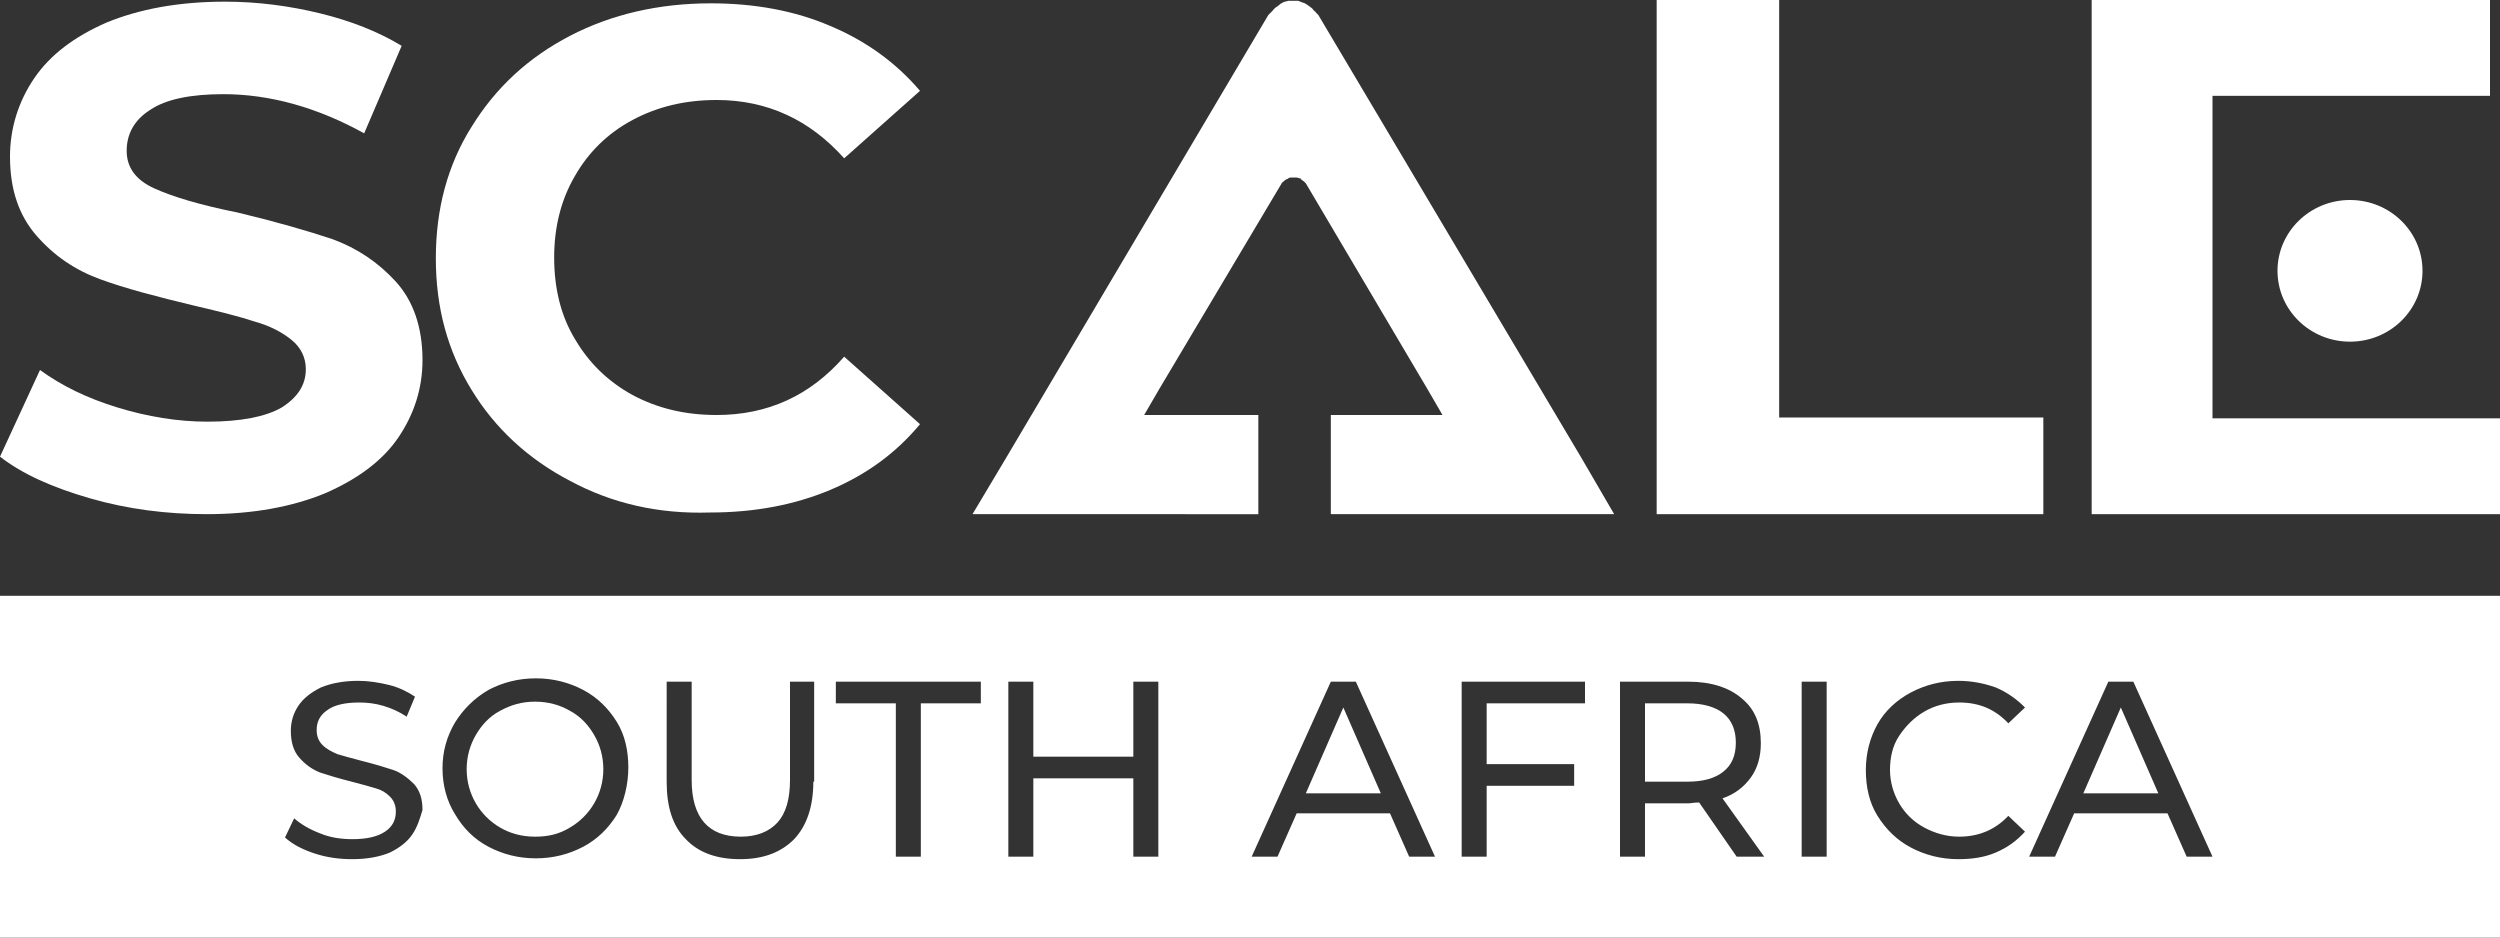
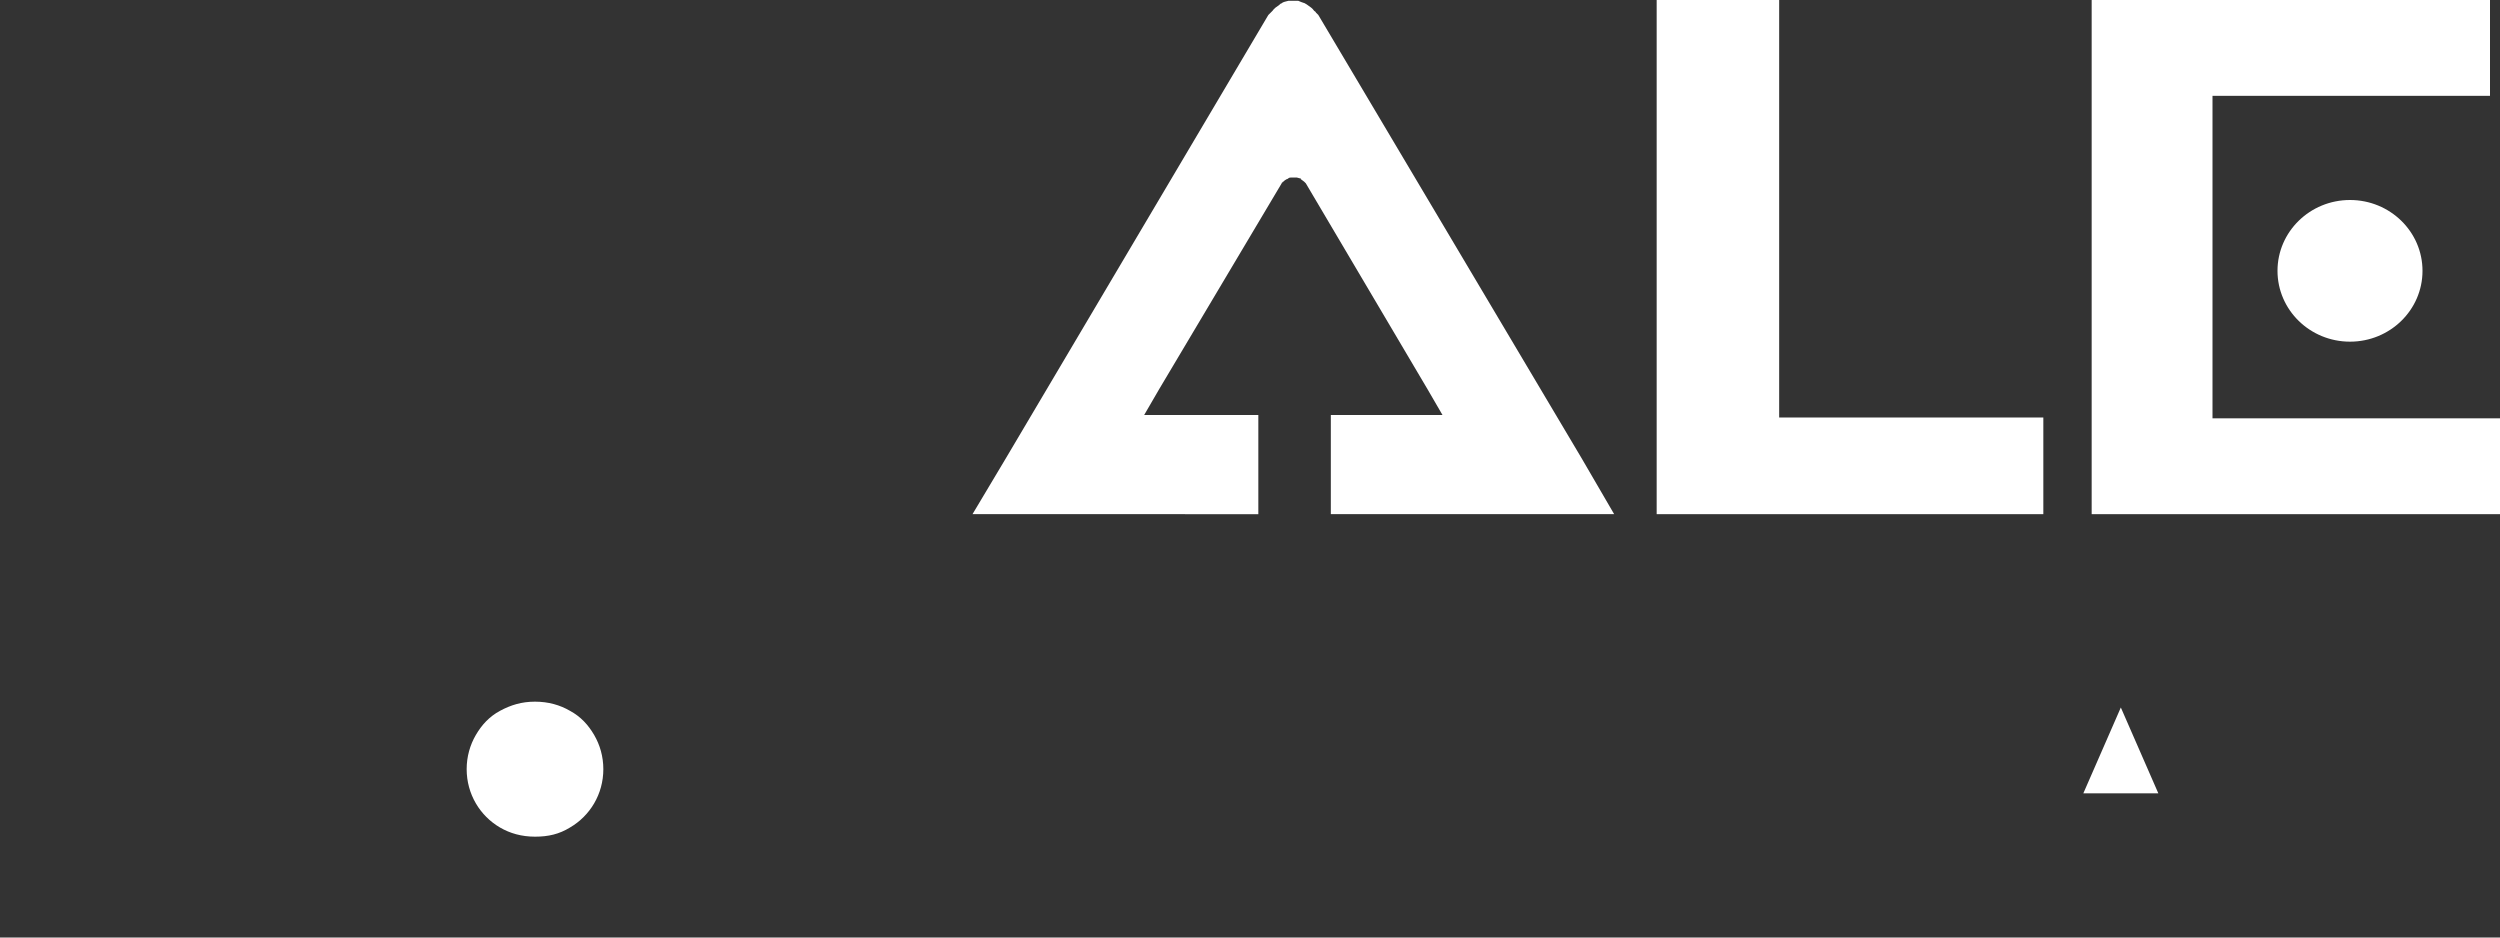
<svg xmlns="http://www.w3.org/2000/svg" version="1.1" id="Livello_1" x="0px" y="0px" viewBox="0 0 300 112.5" style="enable-background:new 0 0 300 112.5;" xml:space="preserve">
  <rect x="0" y="0" width="300" height="112.5" fill="#333333" stroke="none" />
  <style type="text/css">
	.st0{fill:#FFFFFF;}
</style>
  <g>
-     <path class="st0" d="M10.8,59.8c-4.5-1.3-8.1-2.9-10.8-5l4.8-10.4c2.6,1.9,5.7,3.4,9.3,4.5c3.6,1.1,7.2,1.7,10.8,1.7   c4,0,7-0.6,8.9-1.7c1.9-1.2,2.9-2.7,2.9-4.6c0-1.4-0.6-2.6-1.7-3.5c-1.1-0.9-2.6-1.7-4.4-2.2c-1.8-0.6-4.2-1.2-7.2-1.9   c-4.6-1.1-8.4-2.1-11.4-3.2c-3-1.1-5.5-2.8-7.6-5.2c-2.1-2.4-3.2-5.5-3.2-9.5c0-3.4,1-6.6,2.9-9.4c1.9-2.8,4.8-5,8.7-6.7   c3.9-1.6,8.6-2.5,14.2-2.5c3.9,0,7.7,0.5,11.4,1.4c3.7,0.9,7,2.2,9.8,3.9L43.7,16c-5.6-3.1-11.3-4.7-16.9-4.7   c-3.9,0-6.9,0.6-8.8,1.9c-1.9,1.2-2.8,2.9-2.8,4.9c0,2,1.1,3.5,3.3,4.5c2.2,1,5.5,2,10,2.9c4.6,1.1,8.4,2.2,11.4,3.2   c3,1.1,5.5,2.8,7.6,5.1c2.1,2.3,3.2,5.5,3.2,9.4c0,3.4-1,6.5-2.9,9.3c-1.9,2.8-4.9,5-8.8,6.7c-3.9,1.6-8.6,2.5-14.2,2.5   C20,61.7,15.3,61.1,10.8,59.8" />
-     <path class="st0" d="M68.4,57.7c-5-2.6-9-6.3-11.8-10.9c-2.9-4.7-4.3-9.9-4.3-15.8c0-5.9,1.4-11.2,4.3-15.8   c2.9-4.7,6.8-8.3,11.8-10.9c5-2.6,10.7-3.9,16.9-3.9c5.3,0,10.1,0.9,14.3,2.7c4.3,1.8,7.9,4.4,10.8,7.8l-9.1,8.1   c-4.1-4.6-9.2-7-15.3-7c-3.8,0-7.1,0.8-10.1,2.4c-3,1.6-5.3,3.9-6.9,6.7c-1.7,2.9-2.5,6.2-2.5,9.8c0,3.7,0.8,7,2.5,9.8   c1.7,2.9,4,5.1,6.9,6.7c3,1.6,6.3,2.4,10.1,2.4c6.1,0,11.2-2.3,15.3-7l9.1,8.1c-2.9,3.5-6.5,6.1-10.8,7.9   c-4.3,1.8-9.1,2.7-14.4,2.7C79,61.7,73.4,60.4,68.4,57.7" />
    <polygon class="st0" points="198.8,0 213.5,0 213.5,50.1 245.2,50.1 245.2,61.7 198.8,61.7  " />
    <polygon class="st0" points="265.5,36 265.5,24.9 265.5,20.4 265.5,11.5 298.8,11.5 298.8,0 251,0 251,61.7 300,61.7 300,50.2    265.5,50.2  " />
    <path class="st0" d="M290.7,32.5c0,4.7-3.9,8.5-8.7,8.5c-4.8,0-8.7-3.8-8.7-8.5c0-4.7,3.9-8.5,8.7-8.5   C286.8,24,290.7,27.8,290.7,32.5" />
    <path class="st0" d="M189.8,55L158.2,1.8c-0.1-0.1-0.2-0.2-0.3-0.3c0-0.1-0.1-0.1-0.2-0.2c-0.2-0.3-0.5-0.5-0.8-0.7   c-0.1-0.1-0.2-0.1-0.3-0.2c-0.3-0.1-0.6-0.2-0.8-0.3c-0.2,0-0.4,0-0.6,0c-0.2,0-0.4,0-0.6,0c-0.3,0.1-0.6,0.1-0.8,0.3   c-0.1,0-0.2,0.1-0.3,0.2c-0.3,0.2-0.6,0.4-0.8,0.7c-0.1,0.1-0.1,0.1-0.2,0.2c-0.1,0.1-0.2,0.2-0.3,0.3L120.7,55l-4,6.7h7.9H151   V49.8h-10h-3.7l1.8-3.1L153.8,22c0-0.1,0.1-0.1,0.1-0.1c0,0,0-0.1,0.1-0.1c0.1-0.1,0.2-0.2,0.4-0.3c0,0,0.1,0,0.2-0.1   c0.1-0.1,0.3-0.1,0.4-0.1c0.1,0,0.2,0,0.3,0s0.2,0,0.3,0c0.1,0,0.3,0.1,0.4,0.1c0.1,0,0.1,0,0.1,0.1c0.1,0.1,0.3,0.2,0.4,0.3   c0,0,0.1,0.1,0.1,0.1c0,0,0.1,0.1,0.1,0.1l14.6,24.7l1.8,3.1h-3.7h-9.7v11.9h26.1h7.9L189.8,55z" />
    <g>
-       <polygon class="st0" points="156.7,95.2 165.7,95.2 161.2,84.9   " />
      <path class="st0" d="M68.4,85.3c-1.2-0.7-2.6-1.1-4.2-1.1s-2.9,0.4-4.2,1.1s-2.2,1.7-2.9,2.9s-1.1,2.6-1.1,4.1    c0,1.5,0.4,2.9,1.1,4.1s1.7,2.2,2.9,2.9c1.2,0.7,2.6,1.1,4.2,1.1s2.9-0.3,4.2-1.1c1.2-0.7,2.2-1.7,2.9-2.9s1.1-2.6,1.1-4.1    c0-1.5-0.4-2.9-1.1-4.1S69.7,86,68.4,85.3z" />
-       <path class="st0" d="M208.3,89.1c0-1.5-0.5-2.7-1.5-3.5c-1-0.8-2.5-1.2-4.3-1.2h-5.1v9.4h5.1c1.9,0,3.3-0.4,4.3-1.2    S208.3,90.7,208.3,89.1z" />
      <polygon class="st0" points="250,95.2 259,95.2 254.5,84.9   " />
-       <path class="st0" d="M0,71.5v41h300v-41H0z M49.5,100.1c-0.6,0.9-1.5,1.6-2.7,2.2c-1.2,0.5-2.7,0.8-4.5,0.8    c-1.6,0-3.1-0.2-4.6-0.7c-1.5-0.5-2.6-1.1-3.5-1.9l1.1-2.3c0.8,0.7,1.8,1.3,3.1,1.8c1.2,0.5,2.5,0.7,3.9,0.7c1.7,0,3-0.3,3.9-0.9    c0.9-0.6,1.3-1.4,1.3-2.4c0-0.7-0.2-1.3-0.7-1.8c-0.5-0.5-1-0.8-1.7-1s-1.7-0.5-2.9-0.8c-1.6-0.4-2.9-0.8-3.8-1.1    c-1-0.4-1.8-1-2.5-1.8s-1-1.9-1-3.2c0-1.1,0.3-2.1,0.9-3c0.6-0.9,1.5-1.6,2.7-2.2c1.2-0.5,2.7-0.8,4.5-0.8c1.2,0,2.5,0.2,3.7,0.5    c1.2,0.3,2.2,0.8,3.1,1.4l-1,2.4c-0.9-0.6-1.8-1-2.8-1.3c-1-0.3-2-0.4-2.9-0.4c-1.7,0-3,0.3-3.8,0.9c-0.9,0.6-1.3,1.4-1.3,2.4    c0,0.7,0.2,1.3,0.7,1.8c0.5,0.5,1.1,0.8,1.8,1.1c0.7,0.2,1.7,0.5,2.9,0.8c1.6,0.4,2.9,0.8,3.8,1.1s1.8,1,2.5,1.7    c0.7,0.8,1,1.8,1,3.1C50.4,98.2,50.1,99.2,49.5,100.1z M74,97.8c-1,1.6-2.3,2.9-4,3.8c-1.7,0.9-3.6,1.4-5.7,1.4    c-2.1,0-4-0.5-5.7-1.4c-1.7-0.9-3-2.2-4-3.9c-1-1.6-1.5-3.5-1.5-5.5c0-2,0.5-3.8,1.5-5.5c1-1.6,2.3-2.9,4-3.9    c1.7-0.9,3.6-1.4,5.7-1.4c2.1,0,4,0.5,5.7,1.4c1.7,0.9,3,2.2,4,3.8s1.4,3.5,1.4,5.5S74.9,96.2,74,97.8z M97.6,93.8    c0,3-0.8,5.3-2.3,6.9c-1.6,1.6-3.7,2.4-6.5,2.4c-2.8,0-5-0.8-6.5-2.4c-1.6-1.6-2.3-3.9-2.3-6.9V81.8h3v11.8c0,4.5,2,6.8,5.9,6.8    c1.9,0,3.4-0.6,4.4-1.7c1-1.1,1.5-2.8,1.5-5.1V81.8h2.9V93.8z M117.7,84.4h-7.2v18.4h-3V84.4h-7.2v-2.6h17.4V84.4z M139,102.8h-3    v-9.4H124v9.4h-3v-21h3v9H136v-9h3V102.8z M169.1,102.8l-2.3-5.2h-11.2l-2.3,5.2h-3.1l9.5-21h3l9.5,21H169.1z M190.2,84.4h-11.8    v7.3h10.5v2.6h-10.5v8.5h-3v-21h14.8V84.4z M208.4,102.8l-4.5-6.5c-0.6,0-1,0.1-1.3,0.1h-5.2v6.4h-3v-21h8.2c2.7,0,4.9,0.7,6.4,2    c1.6,1.3,2.3,3.1,2.3,5.4c0,1.6-0.4,3-1.2,4.1c-0.8,1.1-1.9,2-3.4,2.5l5,7H208.4z M219.2,102.8h-3v-21h3V102.8z M227.9,96.4    c0.7,1.2,1.7,2.2,3,2.9c1.3,0.7,2.7,1.1,4.2,1.1c2.3,0,4.3-0.8,5.9-2.5l2,1.9c-1,1.1-2.1,1.9-3.5,2.5c-1.4,0.6-2.9,0.8-4.5,0.8    c-2.1,0-4-0.5-5.7-1.4c-1.7-0.9-3-2.2-4-3.8c-1-1.6-1.4-3.5-1.4-5.5s0.5-3.9,1.4-5.5s2.3-2.9,4-3.8c1.7-0.9,3.6-1.4,5.7-1.4    c1.6,0,3.1,0.3,4.5,0.8c1.4,0.6,2.5,1.4,3.5,2.4l-2,1.9c-1.6-1.7-3.5-2.5-5.9-2.5c-1.6,0-3,0.4-4.2,1.1s-2.2,1.7-3,2.9    s-1.1,2.6-1.1,4.1C226.8,93.8,227.2,95.2,227.9,96.4z M262.4,102.8l-2.3-5.2h-11.2l-2.3,5.2h-3.1l9.5-21h3l9.5,21H262.4z" />
    </g>
  </g>
</svg>